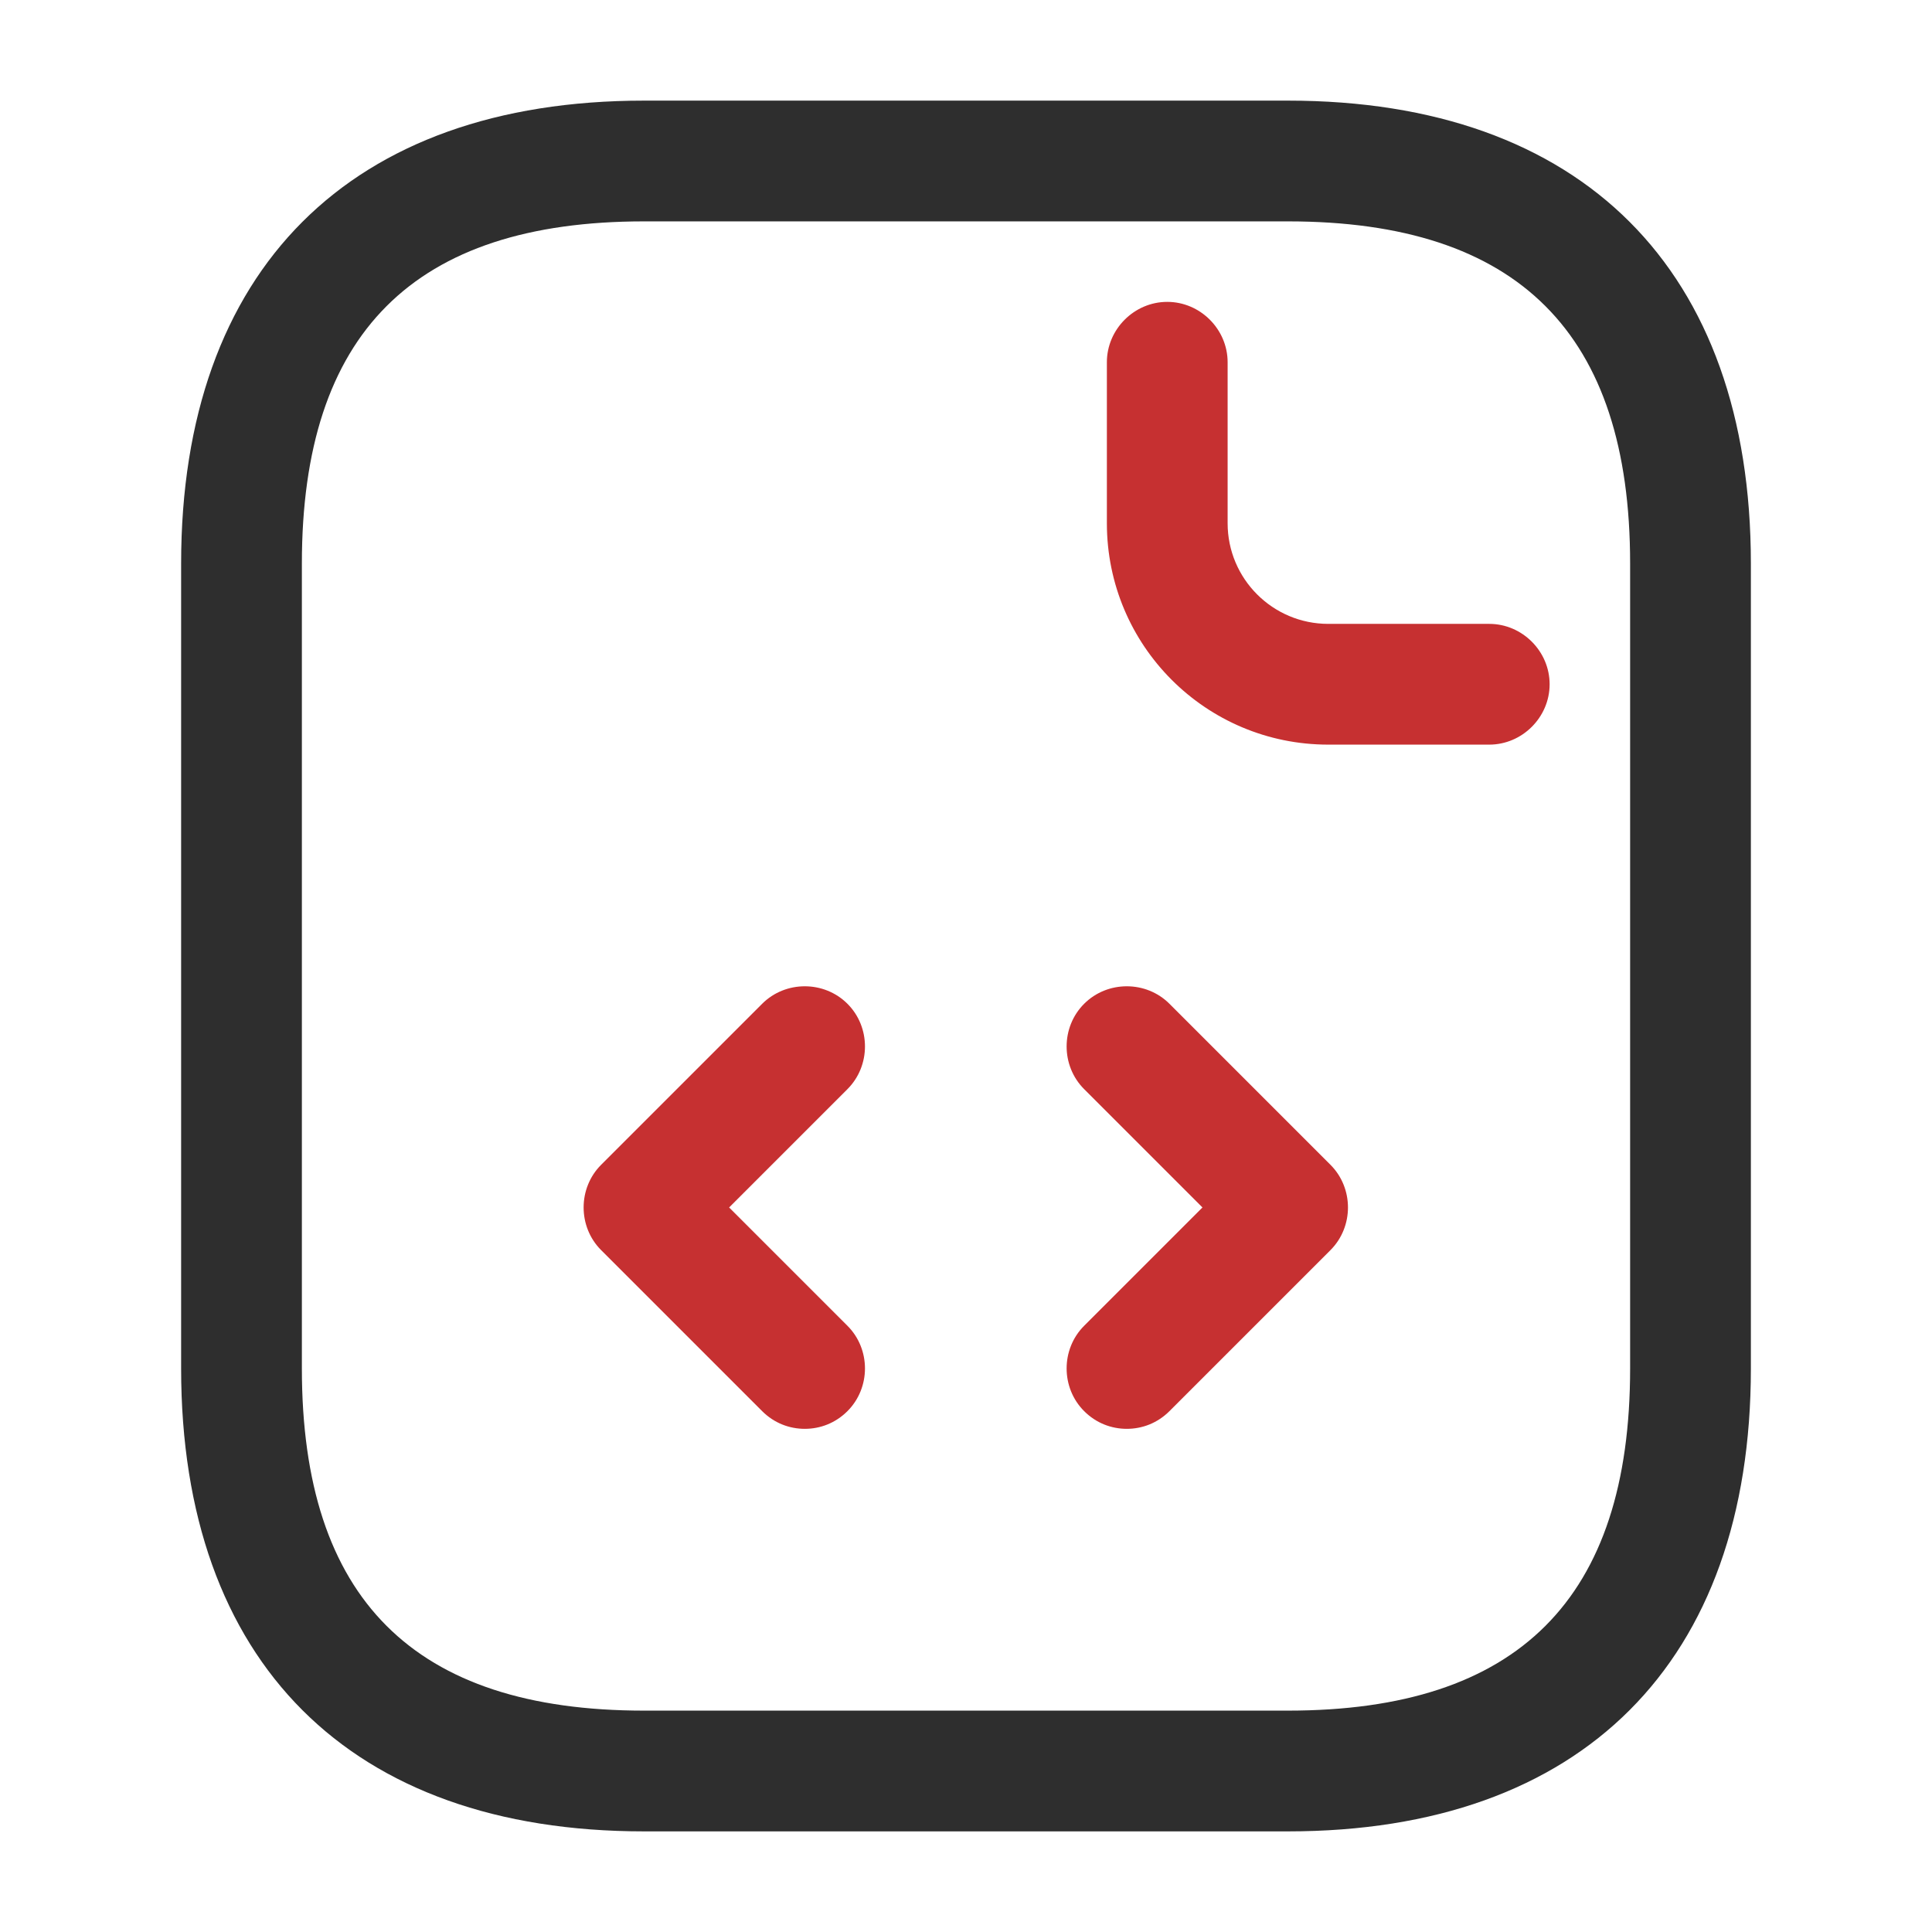
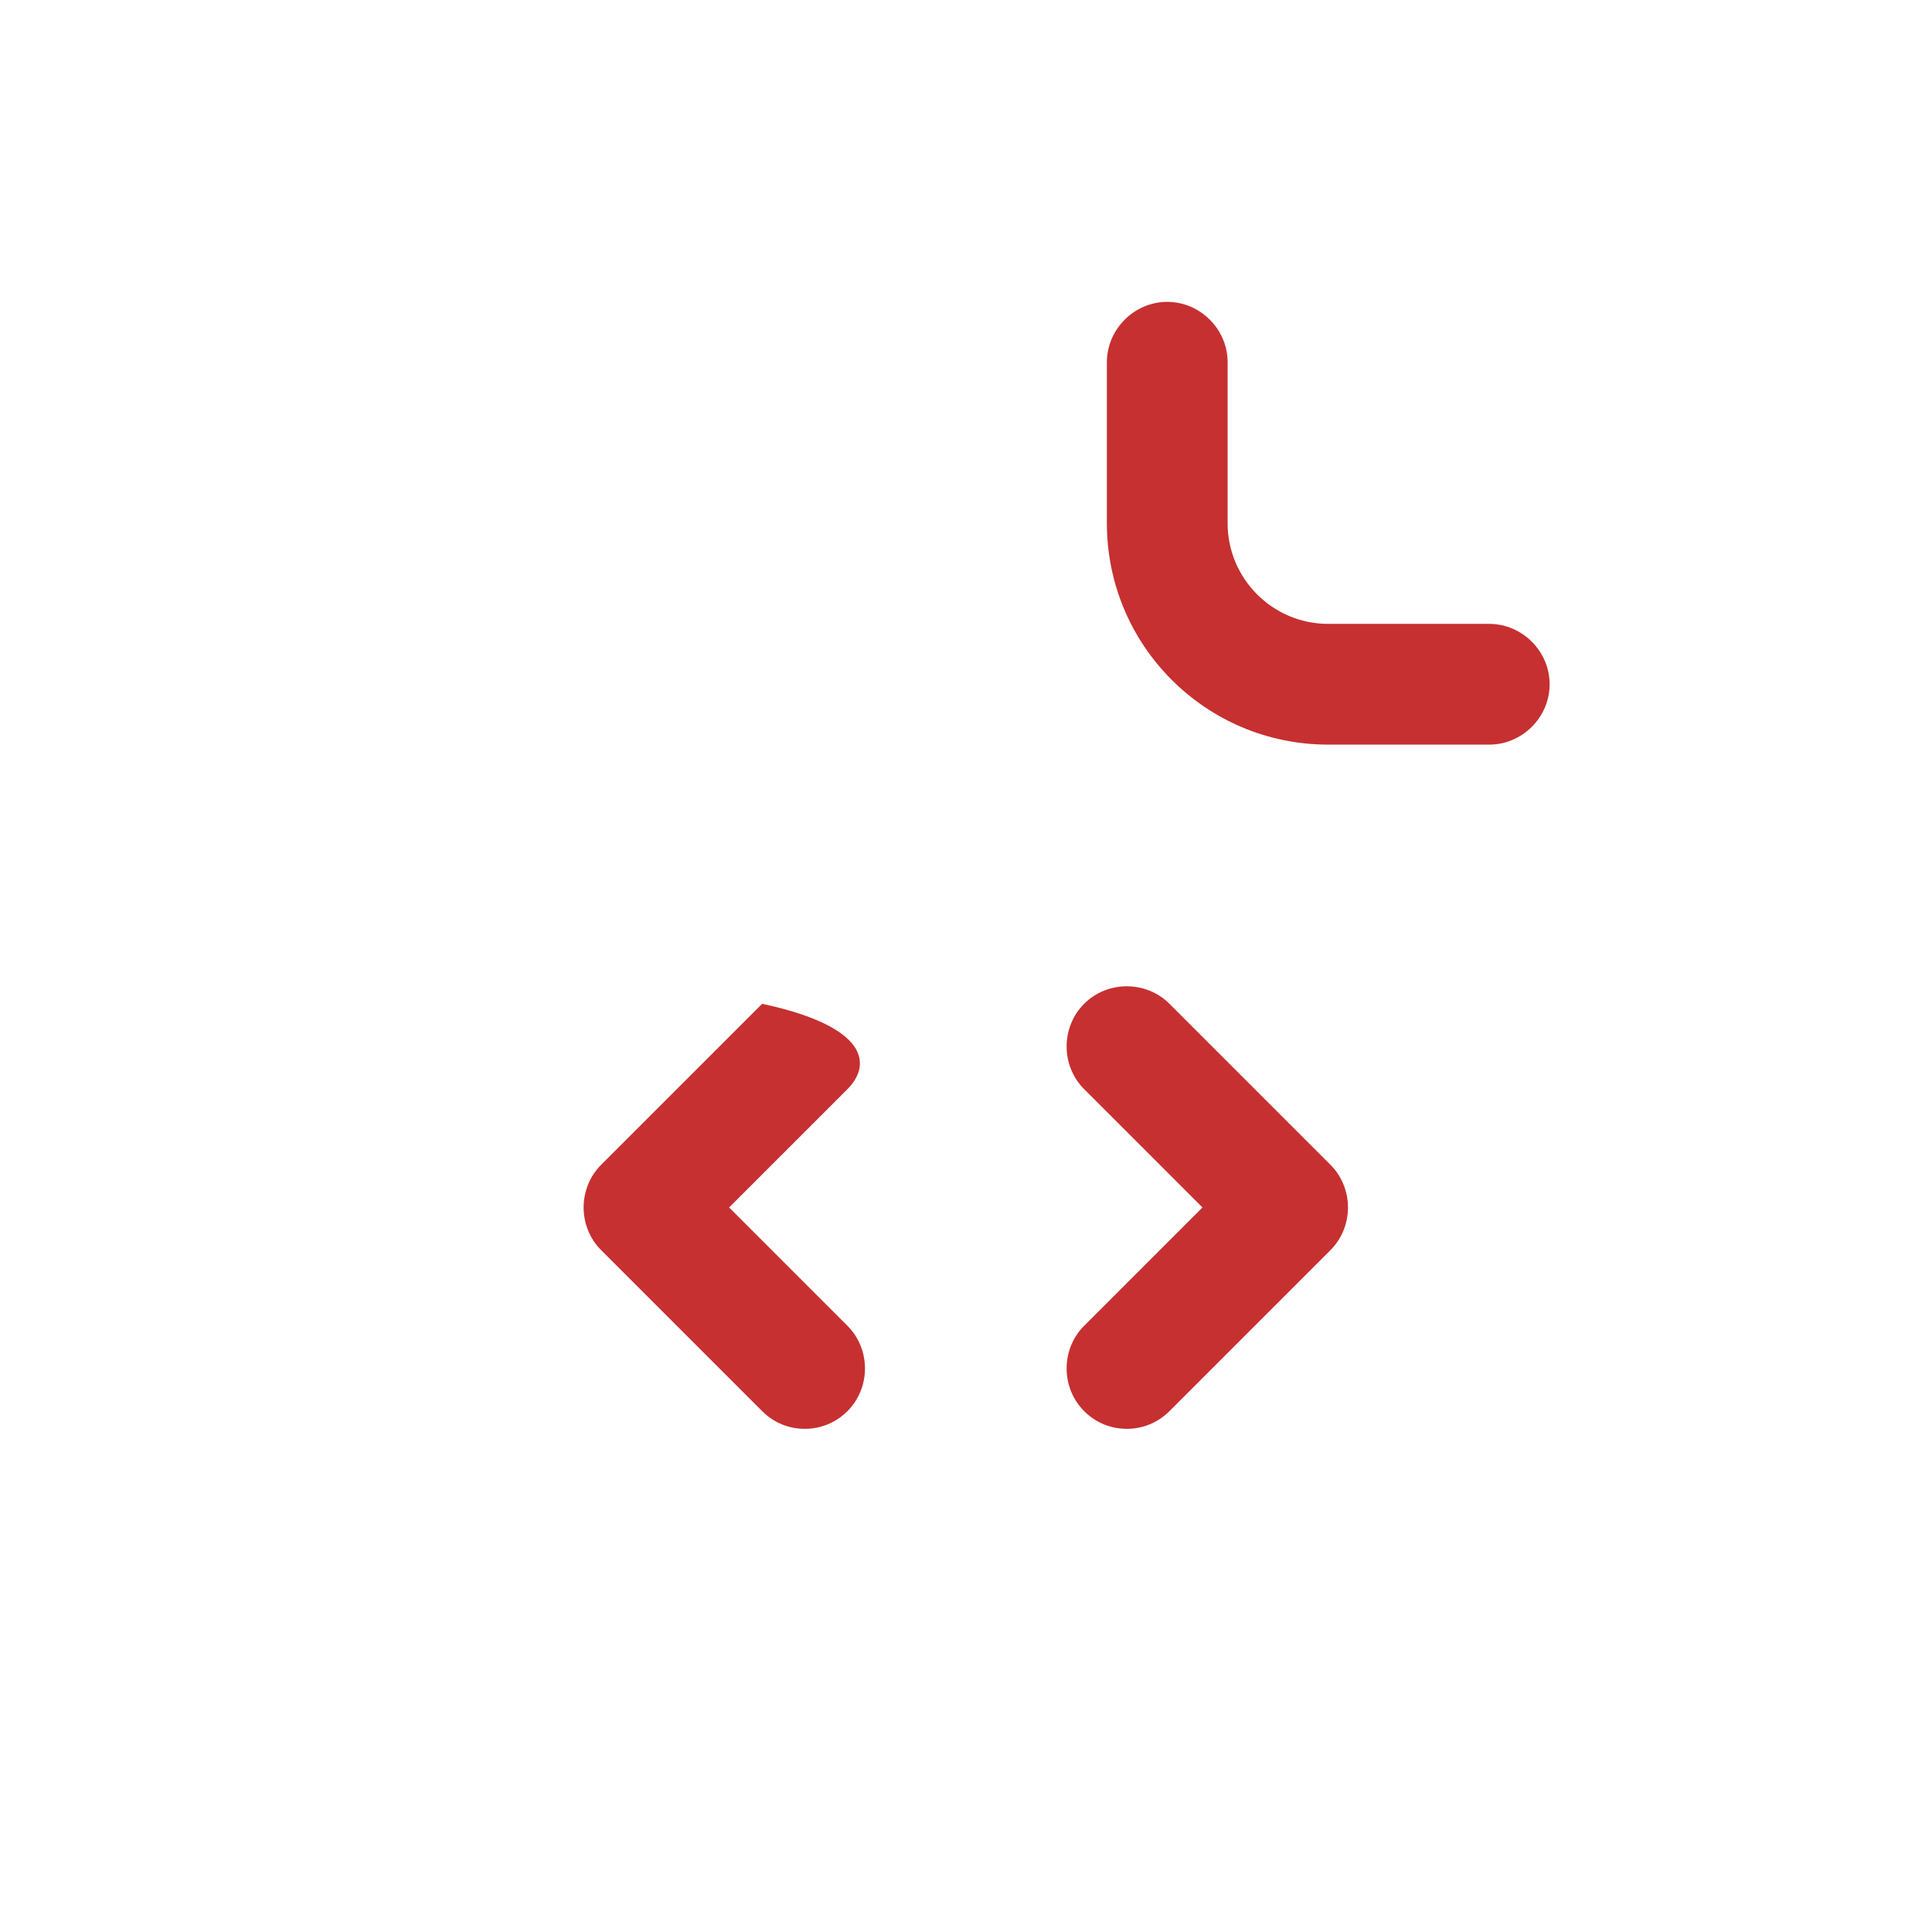
<svg xmlns="http://www.w3.org/2000/svg" width="48" height="48" viewBox="0 0 48 48" fill="none">
-   <path d="M32 45.5H16C8.7 45.5 4.5 41.3 4.5 34V14C4.5 6.7 8.7 2.5 16 2.5H32C39.3 2.5 43.5 6.7 43.5 14V34C43.5 41.3 39.3 45.5 32 45.5ZM16 5.5C10.28 5.5 7.5 8.28 7.5 14V34C7.5 39.72 10.28 42.5 16 42.5H32C37.72 42.5 40.5 39.72 40.5 34V14C40.5 8.28 37.72 5.5 32 5.5H16Z" fill="#2E2E2E" />
  <path d="M37 18.5H33C29.96 18.5 27.5 16.04 27.5 13V9C27.5 8.18 28.18 7.5 29 7.5C29.82 7.5 30.5 8.18 30.5 9V13C30.5 14.38 31.62 15.5 33 15.5H37C37.82 15.5 38.5 16.18 38.5 17C38.5 17.82 37.82 18.5 37 18.5Z" fill="#C63031" />
-   <path d="M19.995 35.499C19.615 35.499 19.235 35.359 18.935 35.059L14.935 31.059C14.355 30.479 14.355 29.519 14.935 28.939L18.935 24.939C19.515 24.359 20.475 24.359 21.055 24.939C21.635 25.519 21.635 26.479 21.055 27.059L18.115 29.999L21.055 32.939C21.635 33.519 21.635 34.479 21.055 35.059C20.755 35.359 20.375 35.499 19.995 35.499Z" fill="#C63031" />
+   <path d="M19.995 35.499C19.615 35.499 19.235 35.359 18.935 35.059L14.935 31.059C14.355 30.479 14.355 29.519 14.935 28.939L18.935 24.939C21.635 25.519 21.635 26.479 21.055 27.059L18.115 29.999L21.055 32.939C21.635 33.519 21.635 34.479 21.055 35.059C20.755 35.359 20.375 35.499 19.995 35.499Z" fill="#C63031" />
  <path d="M27.995 35.499C27.615 35.499 27.235 35.359 26.935 35.059C26.355 34.479 26.355 33.519 26.935 32.939L29.875 29.999L26.935 27.059C26.355 26.479 26.355 25.519 26.935 24.939C27.515 24.359 28.475 24.359 29.055 24.939L33.055 28.939C33.635 29.519 33.635 30.479 33.055 31.059L29.055 35.059C28.755 35.359 28.375 35.499 27.995 35.499Z" fill="#C63031" />
</svg>